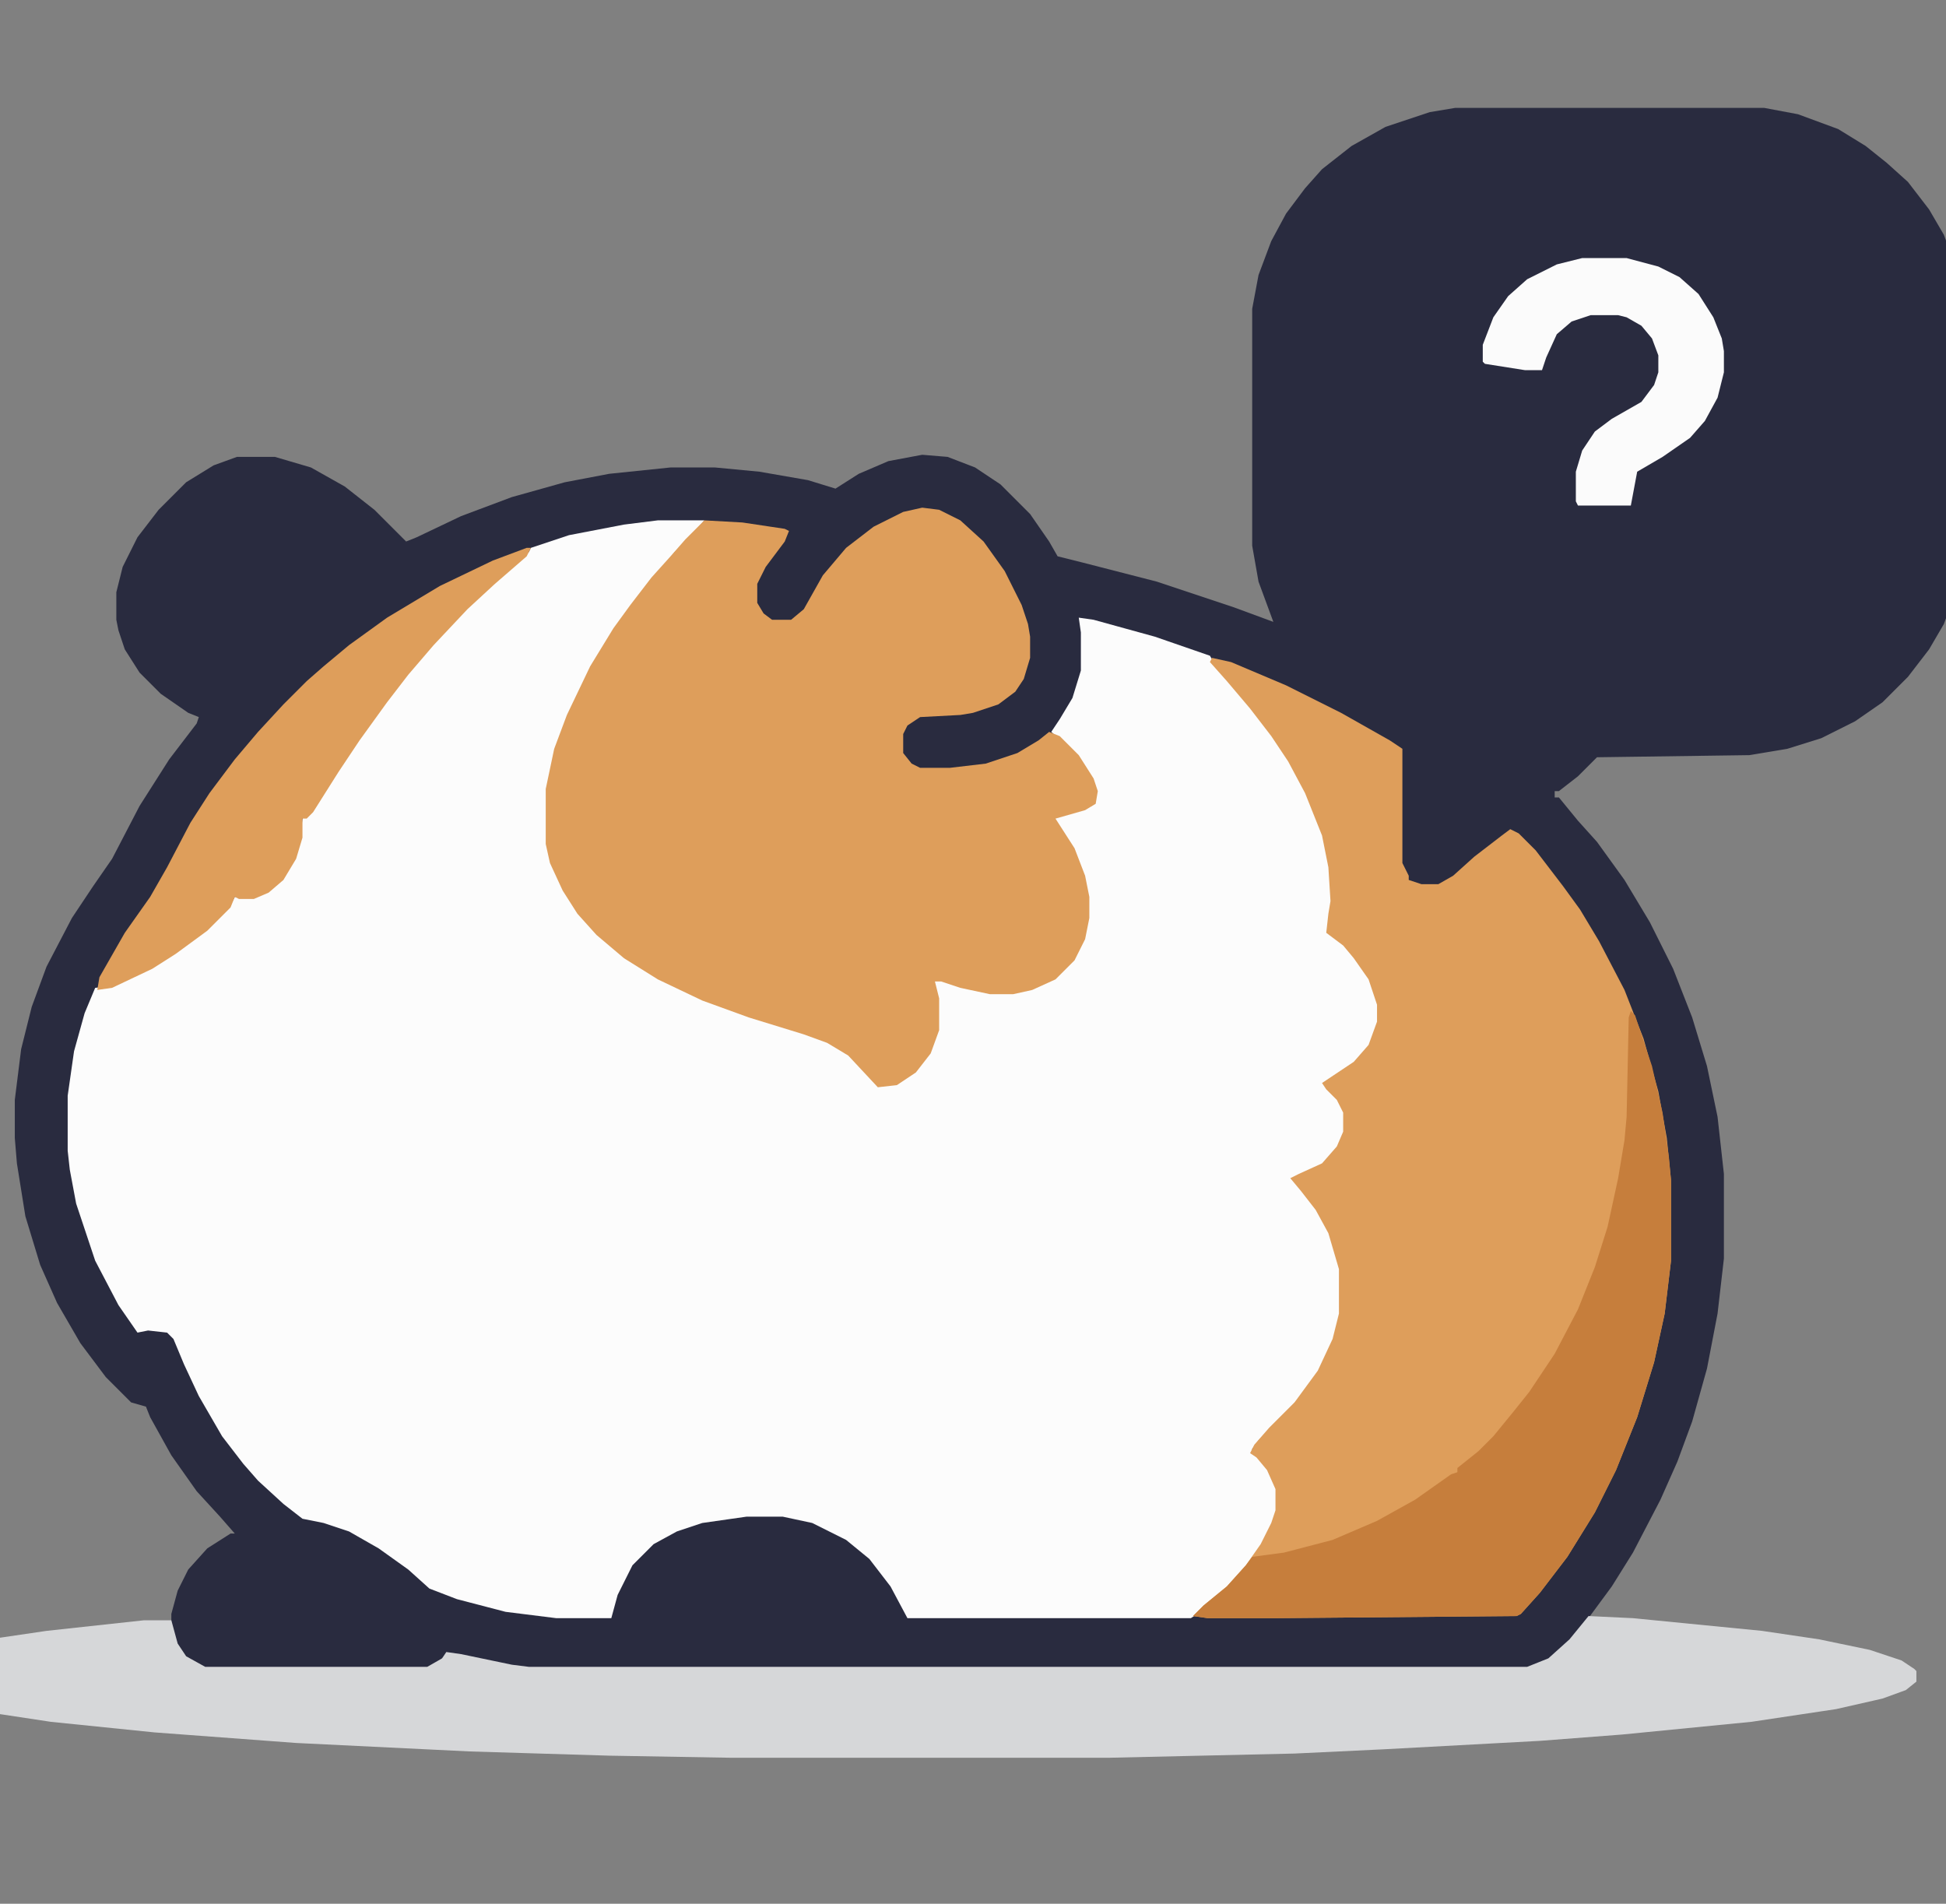
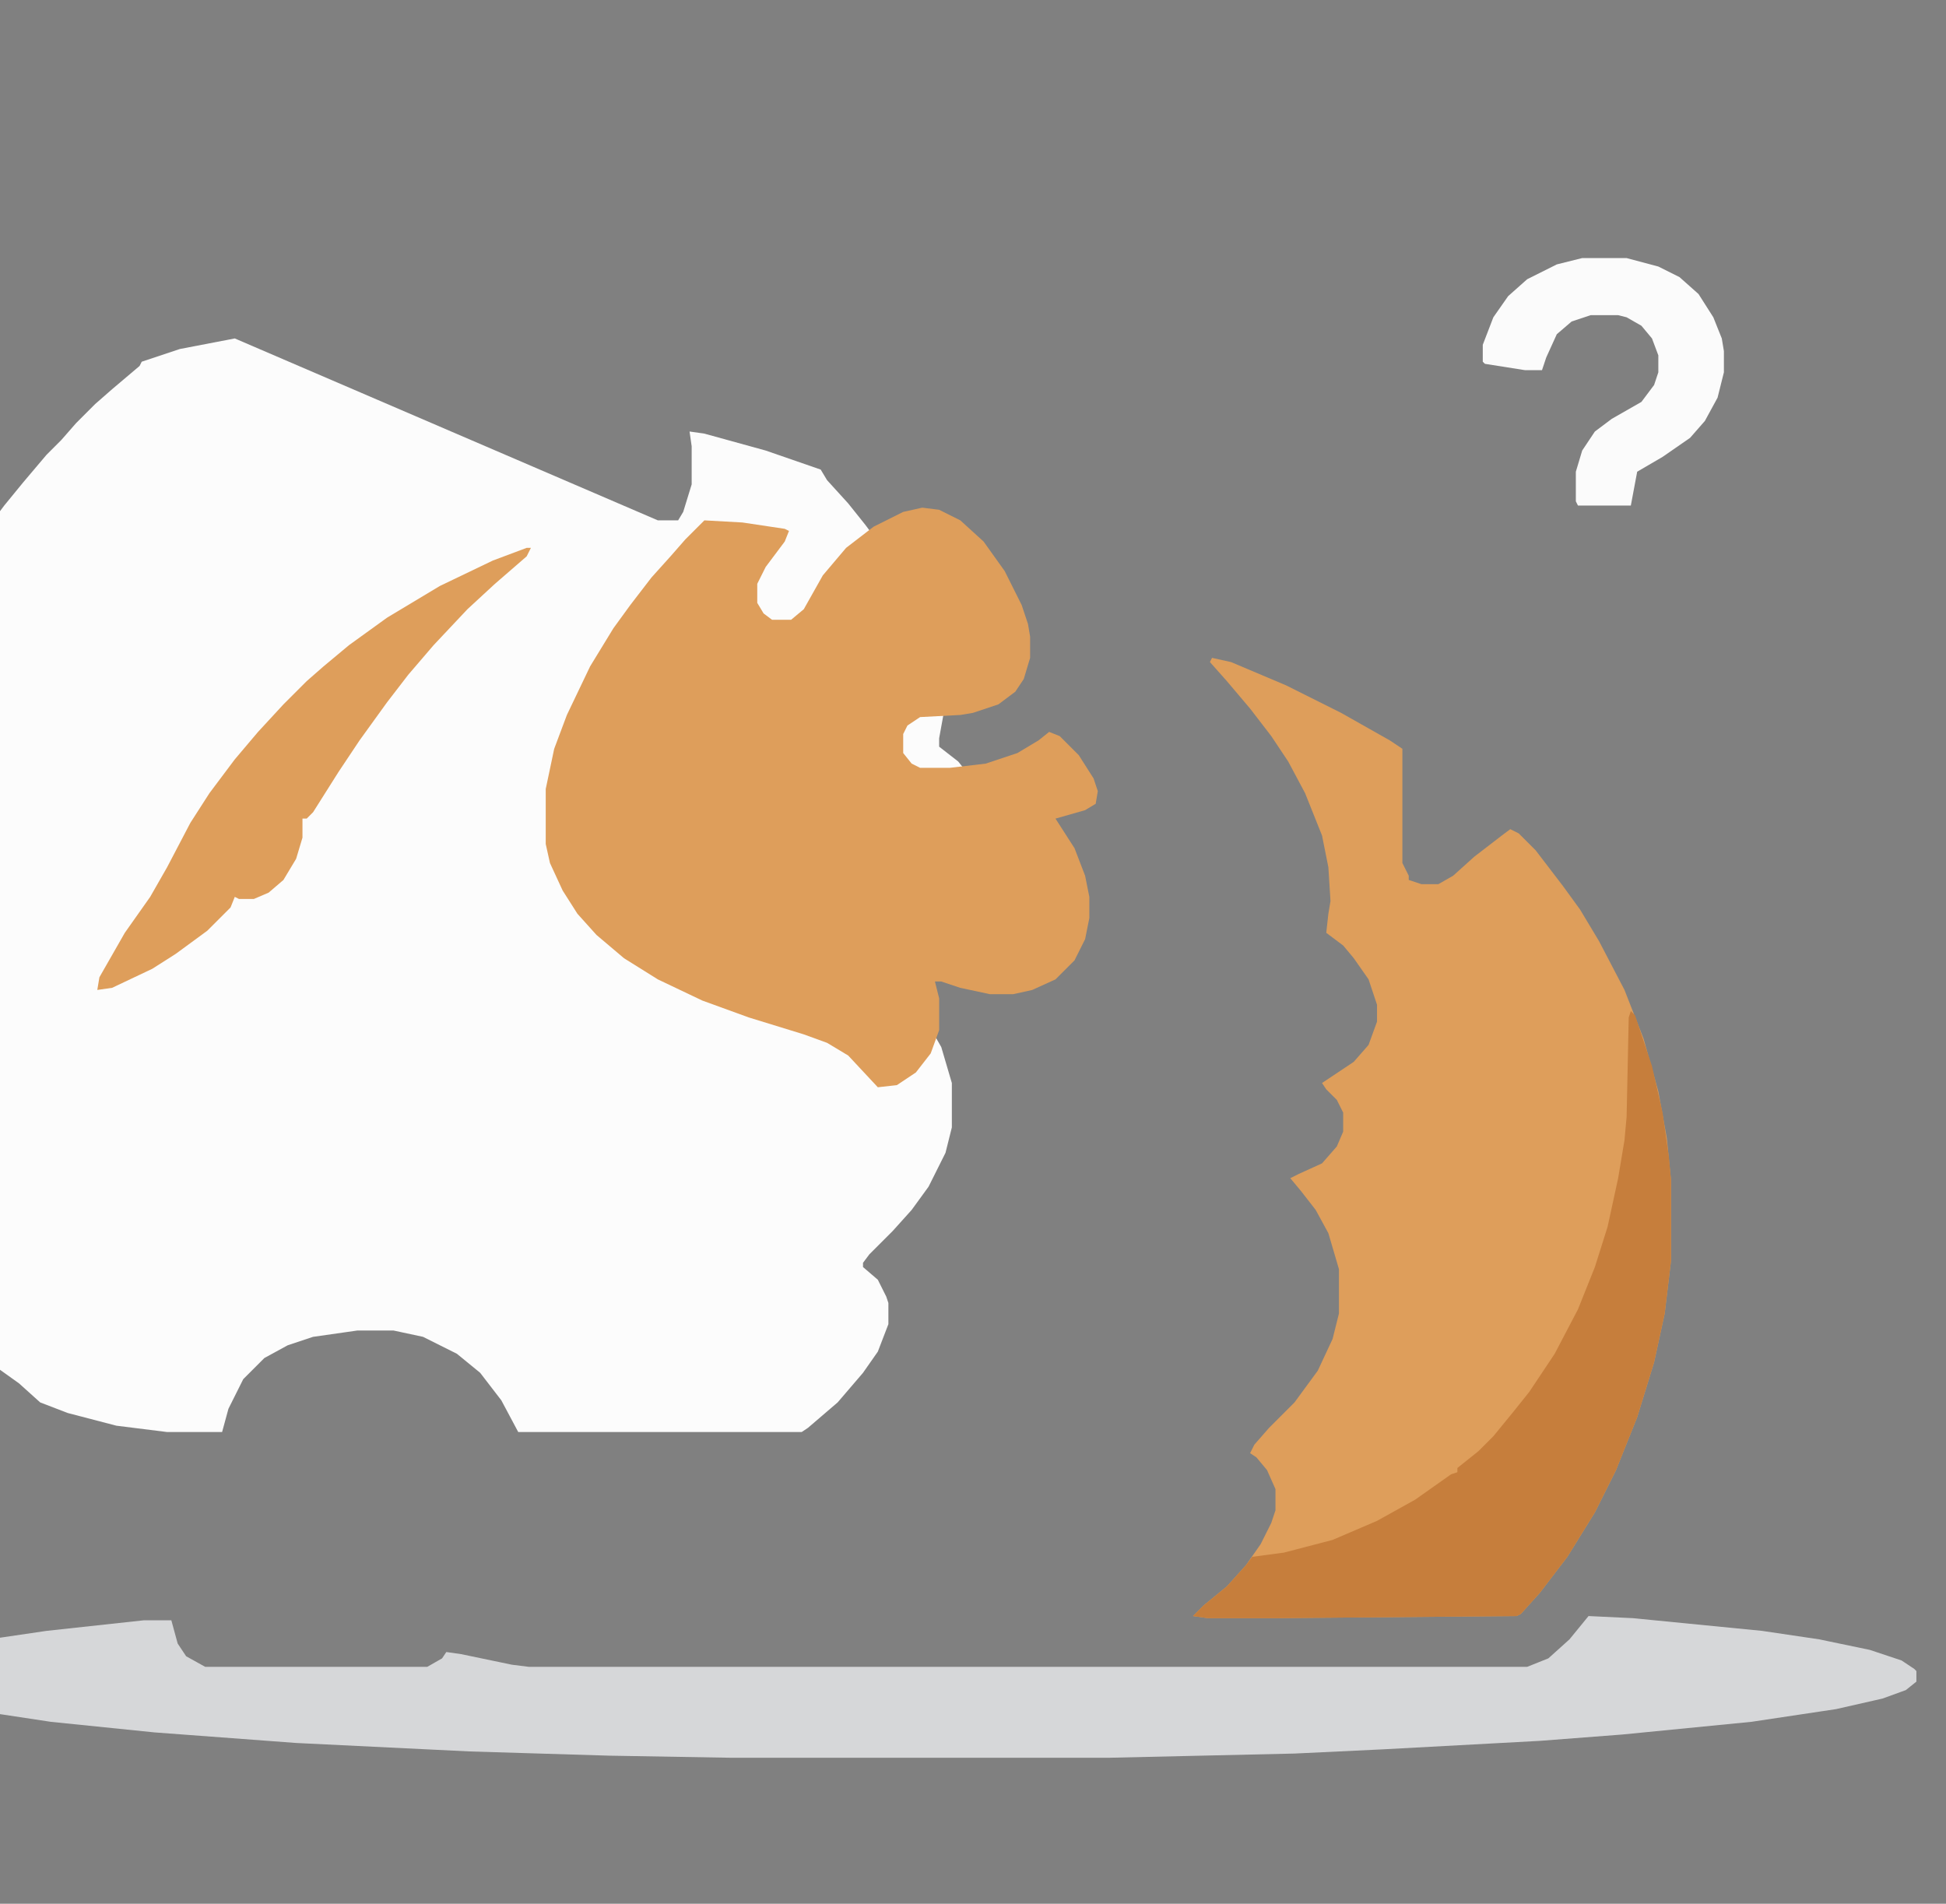
<svg xmlns="http://www.w3.org/2000/svg" version="1.1" width="920" height="900">
  <rect width="100%" height="100%" fill="#808080" stroke="none" />
  <svg viewBox="580 600 920 900">
-     <path transform="translate(1268,651)" d="m0 0h146l16 3 19 7 13 8 10 8 10 9 10 13 7 12 7 19 3 16 1 15-1 99-3 16-7 19-7 12-10 13-12 12-13 9-16 8-16 5-18 3-72 1-9 9-9 7h-2v3h2l9 11 9 10 13 18 12 20 11 22 9 23 7 23 5 24 3 27v40l-3 26-5 26-7 25-7 19-8 18-13 25-10 16-14 19-12 13-6 4-8 3h-472l-23-4-12-3h-4l-5 5-4 2h-105l-9-5-6-9-1-4v-8l3-11 5-10 9-10 11-7h2l-7-8-11-12-12-17-10-18-2-5-7-2-12-12-12-16-11-19-8-18-7-23-4-25-1-12v-18l3-24 5-20 7-19 12-23 10-15 9-13 13-25 14-22 13-17 1-3-5-2-13-9-10-10-7-11-3-9-1-5v-13l3-12 7-14 10-13 13-13 13-8 11-4h18l17 5 16 9 14 11 15 15 5-2 21-10 24-9 25-7 21-4 29-3h21l21 2 23 4 13 4 11-7 14-6 16-3 12 1 13 5 12 8 14 14 9 13 4 7 12 3 35 9 36 12 19 7-7-19-3-17v-112l3-16 6-16 7-13 9-12 8-9 14-11 16-9 21-7z" fill="#292B3F" />
-     <path transform="translate(891,846)" d="m0 0h22l-6 7-8 8-18 22-10 14-9 15-11 21-8 21-4 19v26l3 11 8 16 9 12 7 7 15 11 18 10 23 10 31 10 16 5 11 6 11 11 4 5 9-1 9-6 6-8 4-11v-15l-2-9 7 1 14 4 6 1h11l12-3 9-5 7-7 5-10 2-10v-10l-3-14-8-16-5-7 3-2 15-4 2-3-1-7-4-8-7-9-9-8 4-6 6-10 4-13v-18l-1-7 7 1 29 8 26 9 3 5 10 11 8 10 12 16 11 19 8 18 4 14 2 15v8l-2 11v4l9 7 8 10 5 10 2 7v8l-4 11-7 8-11 8-4 3 5 4 4 6 1 3v9l-5 10-7 7-13 5 10 12 8 14 5 17v21l-3 12-8 16-8 11-9 10-11 11-3 4v2l7 6 4 8 1 3v10l-5 13-7 10-12 14-14 12-3 2h-134l-8-15-10-13-11-9-16-8-14-3h-17l-21 3-12 4-11 6-10 10-7 14-3 11h-26l-24-3-23-6-13-5-10-9-14-10-14-8-12-4-10-2-9-7-12-11-7-8-10-13-11-19-7-15-5-12-3-3-9-1-5 1-9-13-11-21-9-27-3-16-1-9v-26l3-21 5-18 5-12 8-1 23-11 14-10 11-9 8-8 2-4h9l10-5 6-7 4-8 2-8 1-9 5-5 11-17 15-22 12-16 9-11 11-13 7-7 7-8 9-9 8-7 13-11 1-2 18-6 26-5z" fill="#FCFCFC" />
+     <path transform="translate(891,846)" d="m0 0h22l-6 7-8 8-18 22-10 14-9 15-11 21-8 21-4 19v26v-15l-2-9 7 1 14 4 6 1h11l12-3 9-5 7-7 5-10 2-10v-10l-3-14-8-16-5-7 3-2 15-4 2-3-1-7-4-8-7-9-9-8 4-6 6-10 4-13v-18l-1-7 7 1 29 8 26 9 3 5 10 11 8 10 12 16 11 19 8 18 4 14 2 15v8l-2 11v4l9 7 8 10 5 10 2 7v8l-4 11-7 8-11 8-4 3 5 4 4 6 1 3v9l-5 10-7 7-13 5 10 12 8 14 5 17v21l-3 12-8 16-8 11-9 10-11 11-3 4v2l7 6 4 8 1 3v10l-5 13-7 10-12 14-14 12-3 2h-134l-8-15-10-13-11-9-16-8-14-3h-17l-21 3-12 4-11 6-10 10-7 14-3 11h-26l-24-3-23-6-13-5-10-9-14-10-14-8-12-4-10-2-9-7-12-11-7-8-10-13-11-19-7-15-5-12-3-3-9-1-5 1-9-13-11-21-9-27-3-16-1-9v-26l3-21 5-18 5-12 8-1 23-11 14-10 11-9 8-8 2-4h9l10-5 6-7 4-8 2-8 1-9 5-5 11-17 15-22 12-16 9-11 11-13 7-7 7-8 9-9 8-7 13-11 1-2 18-6 26-5z" fill="#FCFCFC" />
    <path transform="translate(1153,911)" d="m0 0 9 2 26 11 26 13 23 13 6 4v54l3 6v2l6 2h8l7-4 10-9 13-10 4-3 4 2 8 8 13 17 8 11 9 15 12 23 9 23 7 25 4 22 2 20v38l-3 25-5 23-8 26-10 25-10 20-13 21-13 17-9 10-2 1-114 1h-32l-7-1 5-5 11-9 9-10 7-10 5-10 2-6v-10l-4-9-5-6-3-2 2-4 7-8 12-12 11-15 7-15 3-12v-21l-5-17-6-11-7-9-5-6 4-2 11-5 7-8 3-7v-9l-3-6-5-5-2-3 15-10 7-8 4-11v-8l-4-12-7-10-5-6-8-6 1-9 1-6-1-16-3-15-8-20-8-15-8-12-10-13-11-13-8-9z" fill="#DE9E5B" />
    <path transform="translate(1016,840)" d="m0 0 8 1 10 5 11 10 10 14 8 16 3 9 1 6v10l-3 10-4 6-8 6-12 4-6 1-19 1-6 4-2 4v9l4 5 4 2h14l17-2 15-5 10-6 5-4 5 2 9 9 7 11 2 6-1 6-5 3-14 4 9 14 5 13 2 10v10l-2 10-5 10-9 9-11 5-9 2h-11l-14-3-9-3h-3l2 8v15l-4 11-7 9-9 6-9 1-14-15-10-6-11-4-26-8-22-8-21-10-16-10-13-11-9-10-7-11-6-13-2-9v-26l4-19 6-16 11-23 11-18 8-11 10-13 9-10 7-8 9-9 18 1 20 3 2 1-2 5-9 12-4 8v9l3 5 4 3h9l6-5 9-16 11-13 13-10 14-7z" fill="#DE9E5B" />
    <path transform="translate(1331,1364)" d="m0 0 21 1 61 6 27 4 24 5 15 5 6 4 1 1v5l-5 4-11 4-22 5-40 6-61 6-39 3-74 4-42 2-88 2h-178l-58-1-66-2-82-4-67-5-49-5-33-5-22-5-13-4-7-5-1-4 5-5 13-5 22-5 34-5 46-5h13l3 11 4 6 9 5h105l7-4 2-3 7 1 24 5 8 1h472l10-4 10-9z" fill="#D6D7D9" />
    <path transform="translate(1351,1078)" d="m0 0 2 2 8 24 5 22 3 21 1 11v38l-3 25-5 23-8 26-10 25-10 20-13 21-13 17-9 10-2 1-114 1h-32l-7-1 5-5 11-9 9-10 3-4 15-2 23-6 21-9 18-10 17-12 3-1v-2l10-8 7-7 9-11 8-10 12-18 11-21 8-20 6-19 5-23 3-18 1-11 1-47z" fill="#C67E3C" />
    <path transform="translate(829,859)" d="m0 0h2l-2 4-15 13-13 12-16 17-12 14-10 13-13 18-10 15-12 19-3 3h-2v9l-3 10-6 10-7 6-7 3h-7l-2-1-2 5-11 11-15 11-11 7-19 9-7 1 1-6 12-21 12-17 8-14 11-21 9-14 12-16 11-13 12-13 11-11 8-7 12-10 18-13 25-15 25-12z" fill="#DE9E5B" />
    <path transform="translate(1328,722)" d="m0 0h21l15 4 10 5 9 8 7 11 4 10 1 6v10l-3 12-6 11-7 8-13 9-12 7-3 16h-25l-1-2v-14l3-10 6-9 8-6 14-8 6-8 2-6v-8l-3-8-5-6-7-4-4-1h-13l-9 3-7 6-5 11-2 6h-8l-19-3-1-1v-8l5-13 7-10 9-8 14-7z" fill="#FBFBFB" />
  </svg>
  <style>@media (prefers-color-scheme: light) { :root { filter: none; } }
@media (prefers-color-scheme: dark) { :root { filter: none; } }
</style>
</svg>